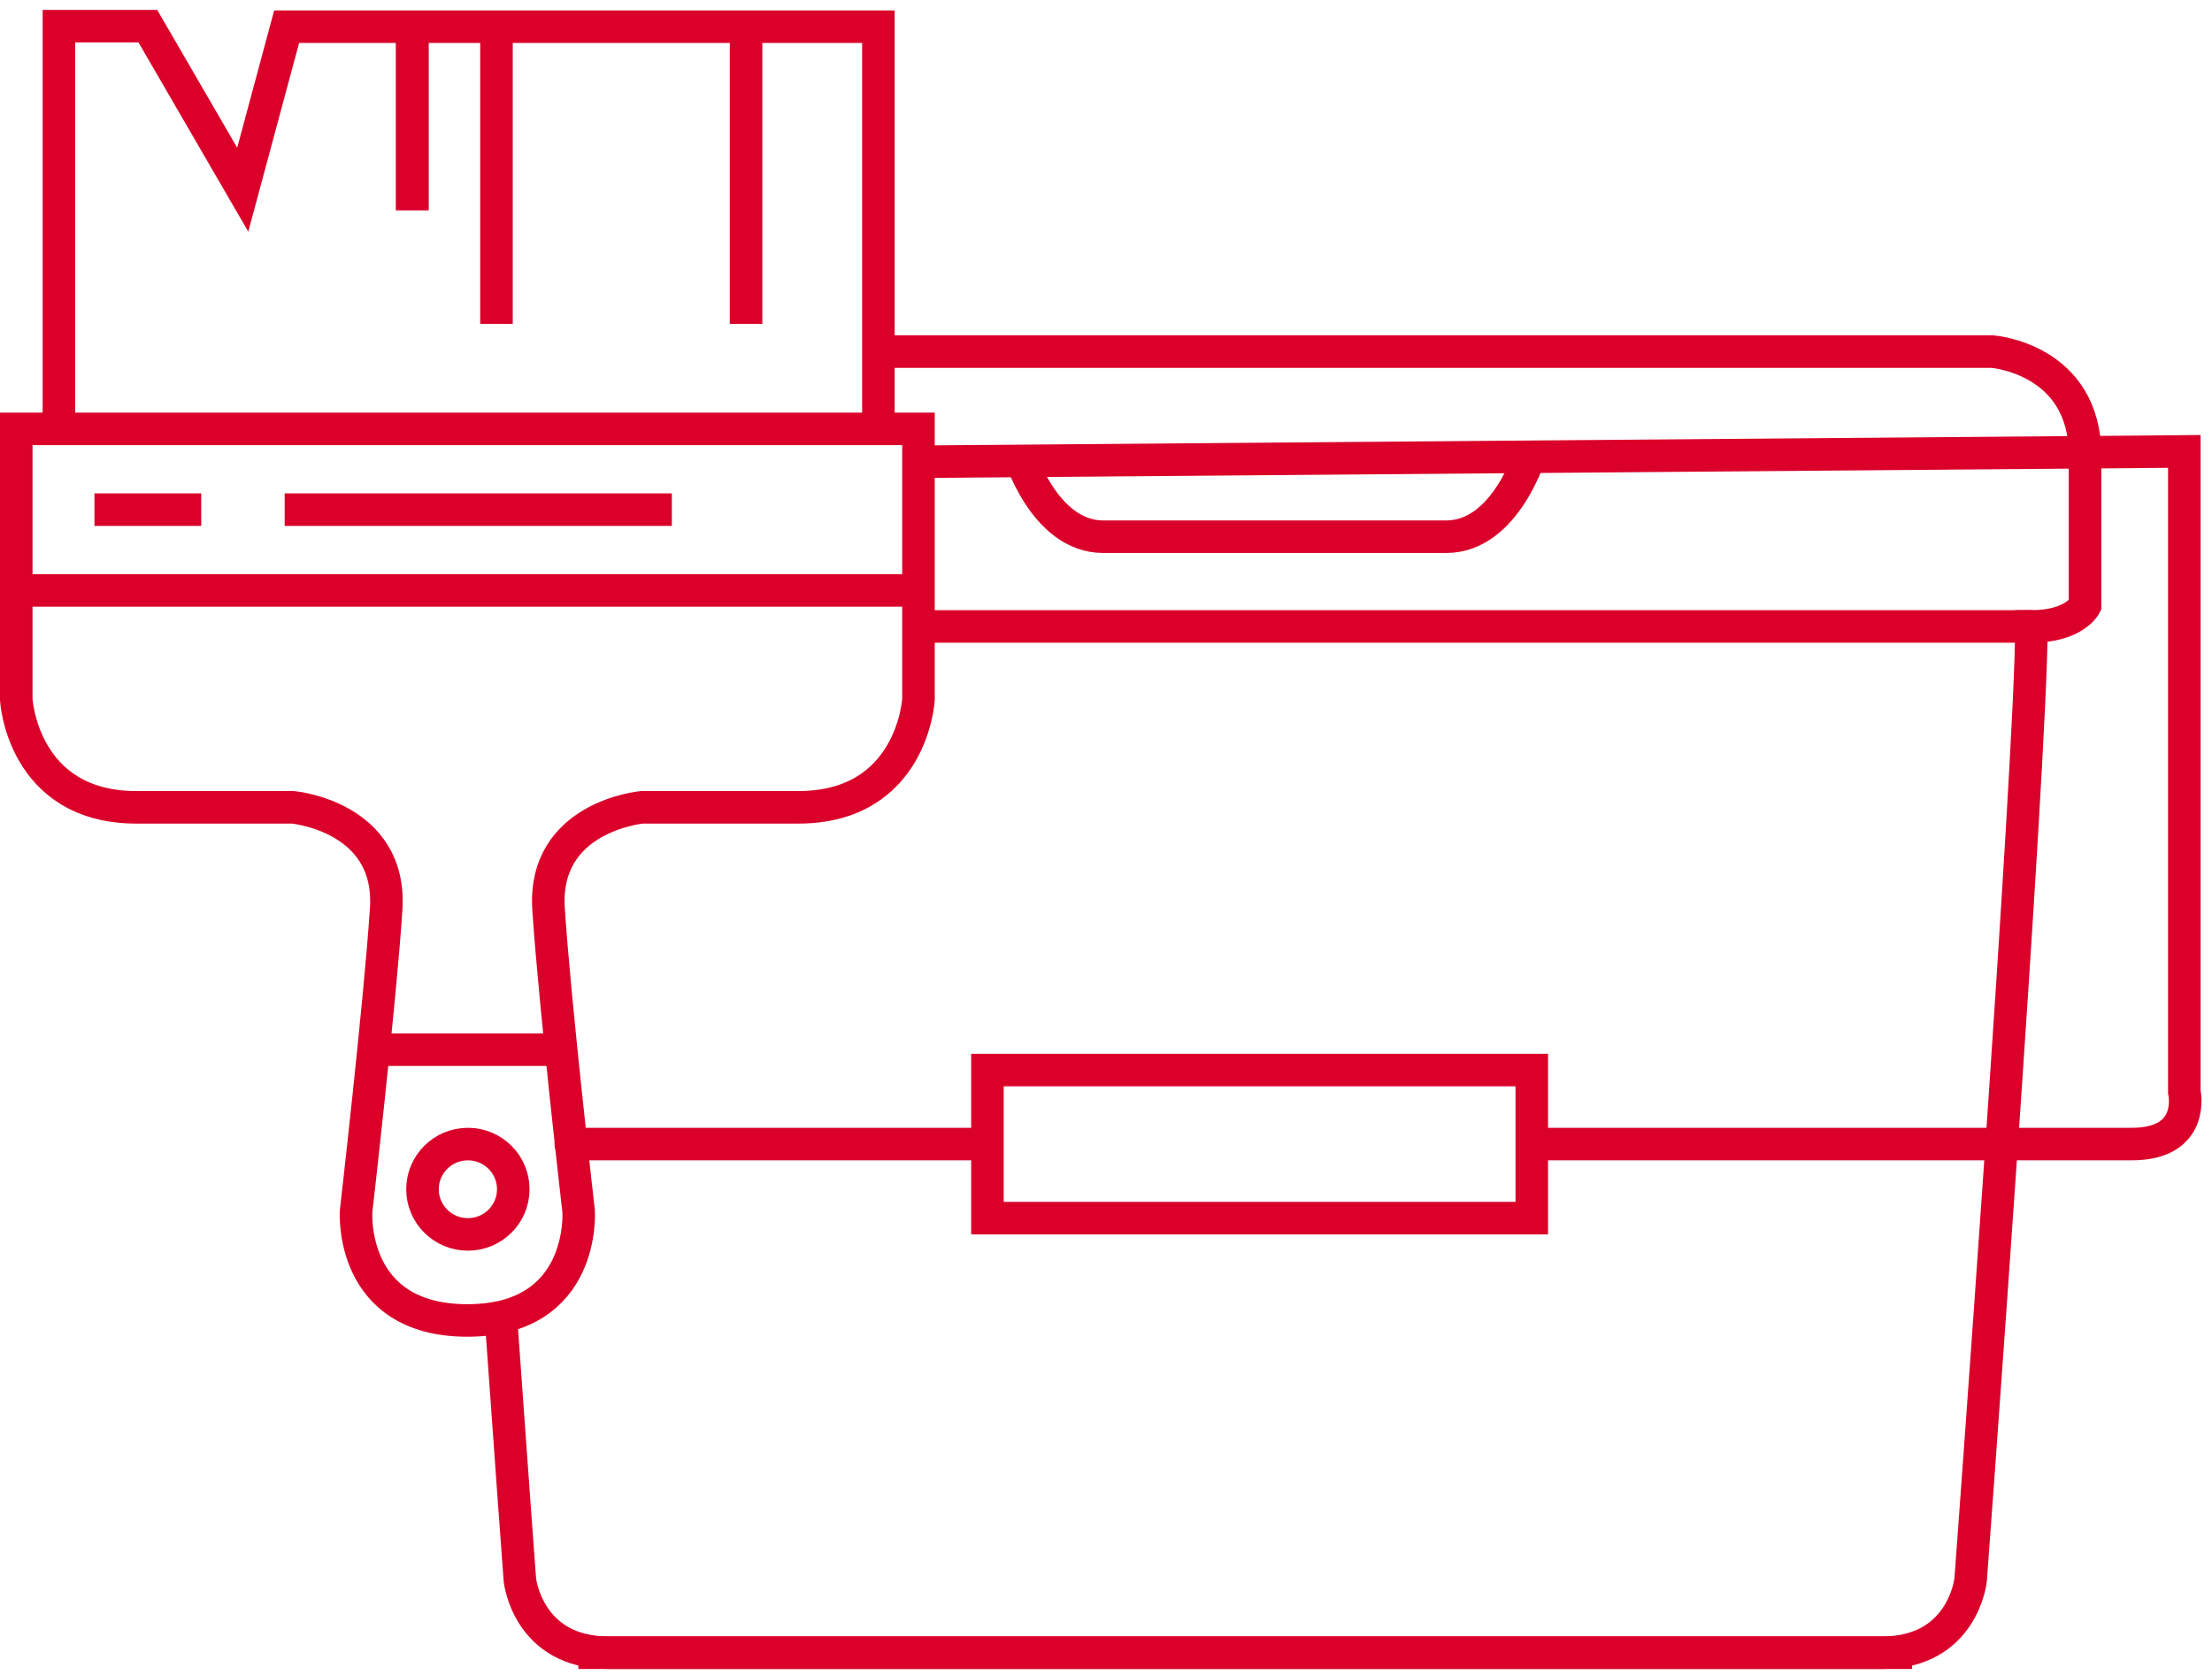
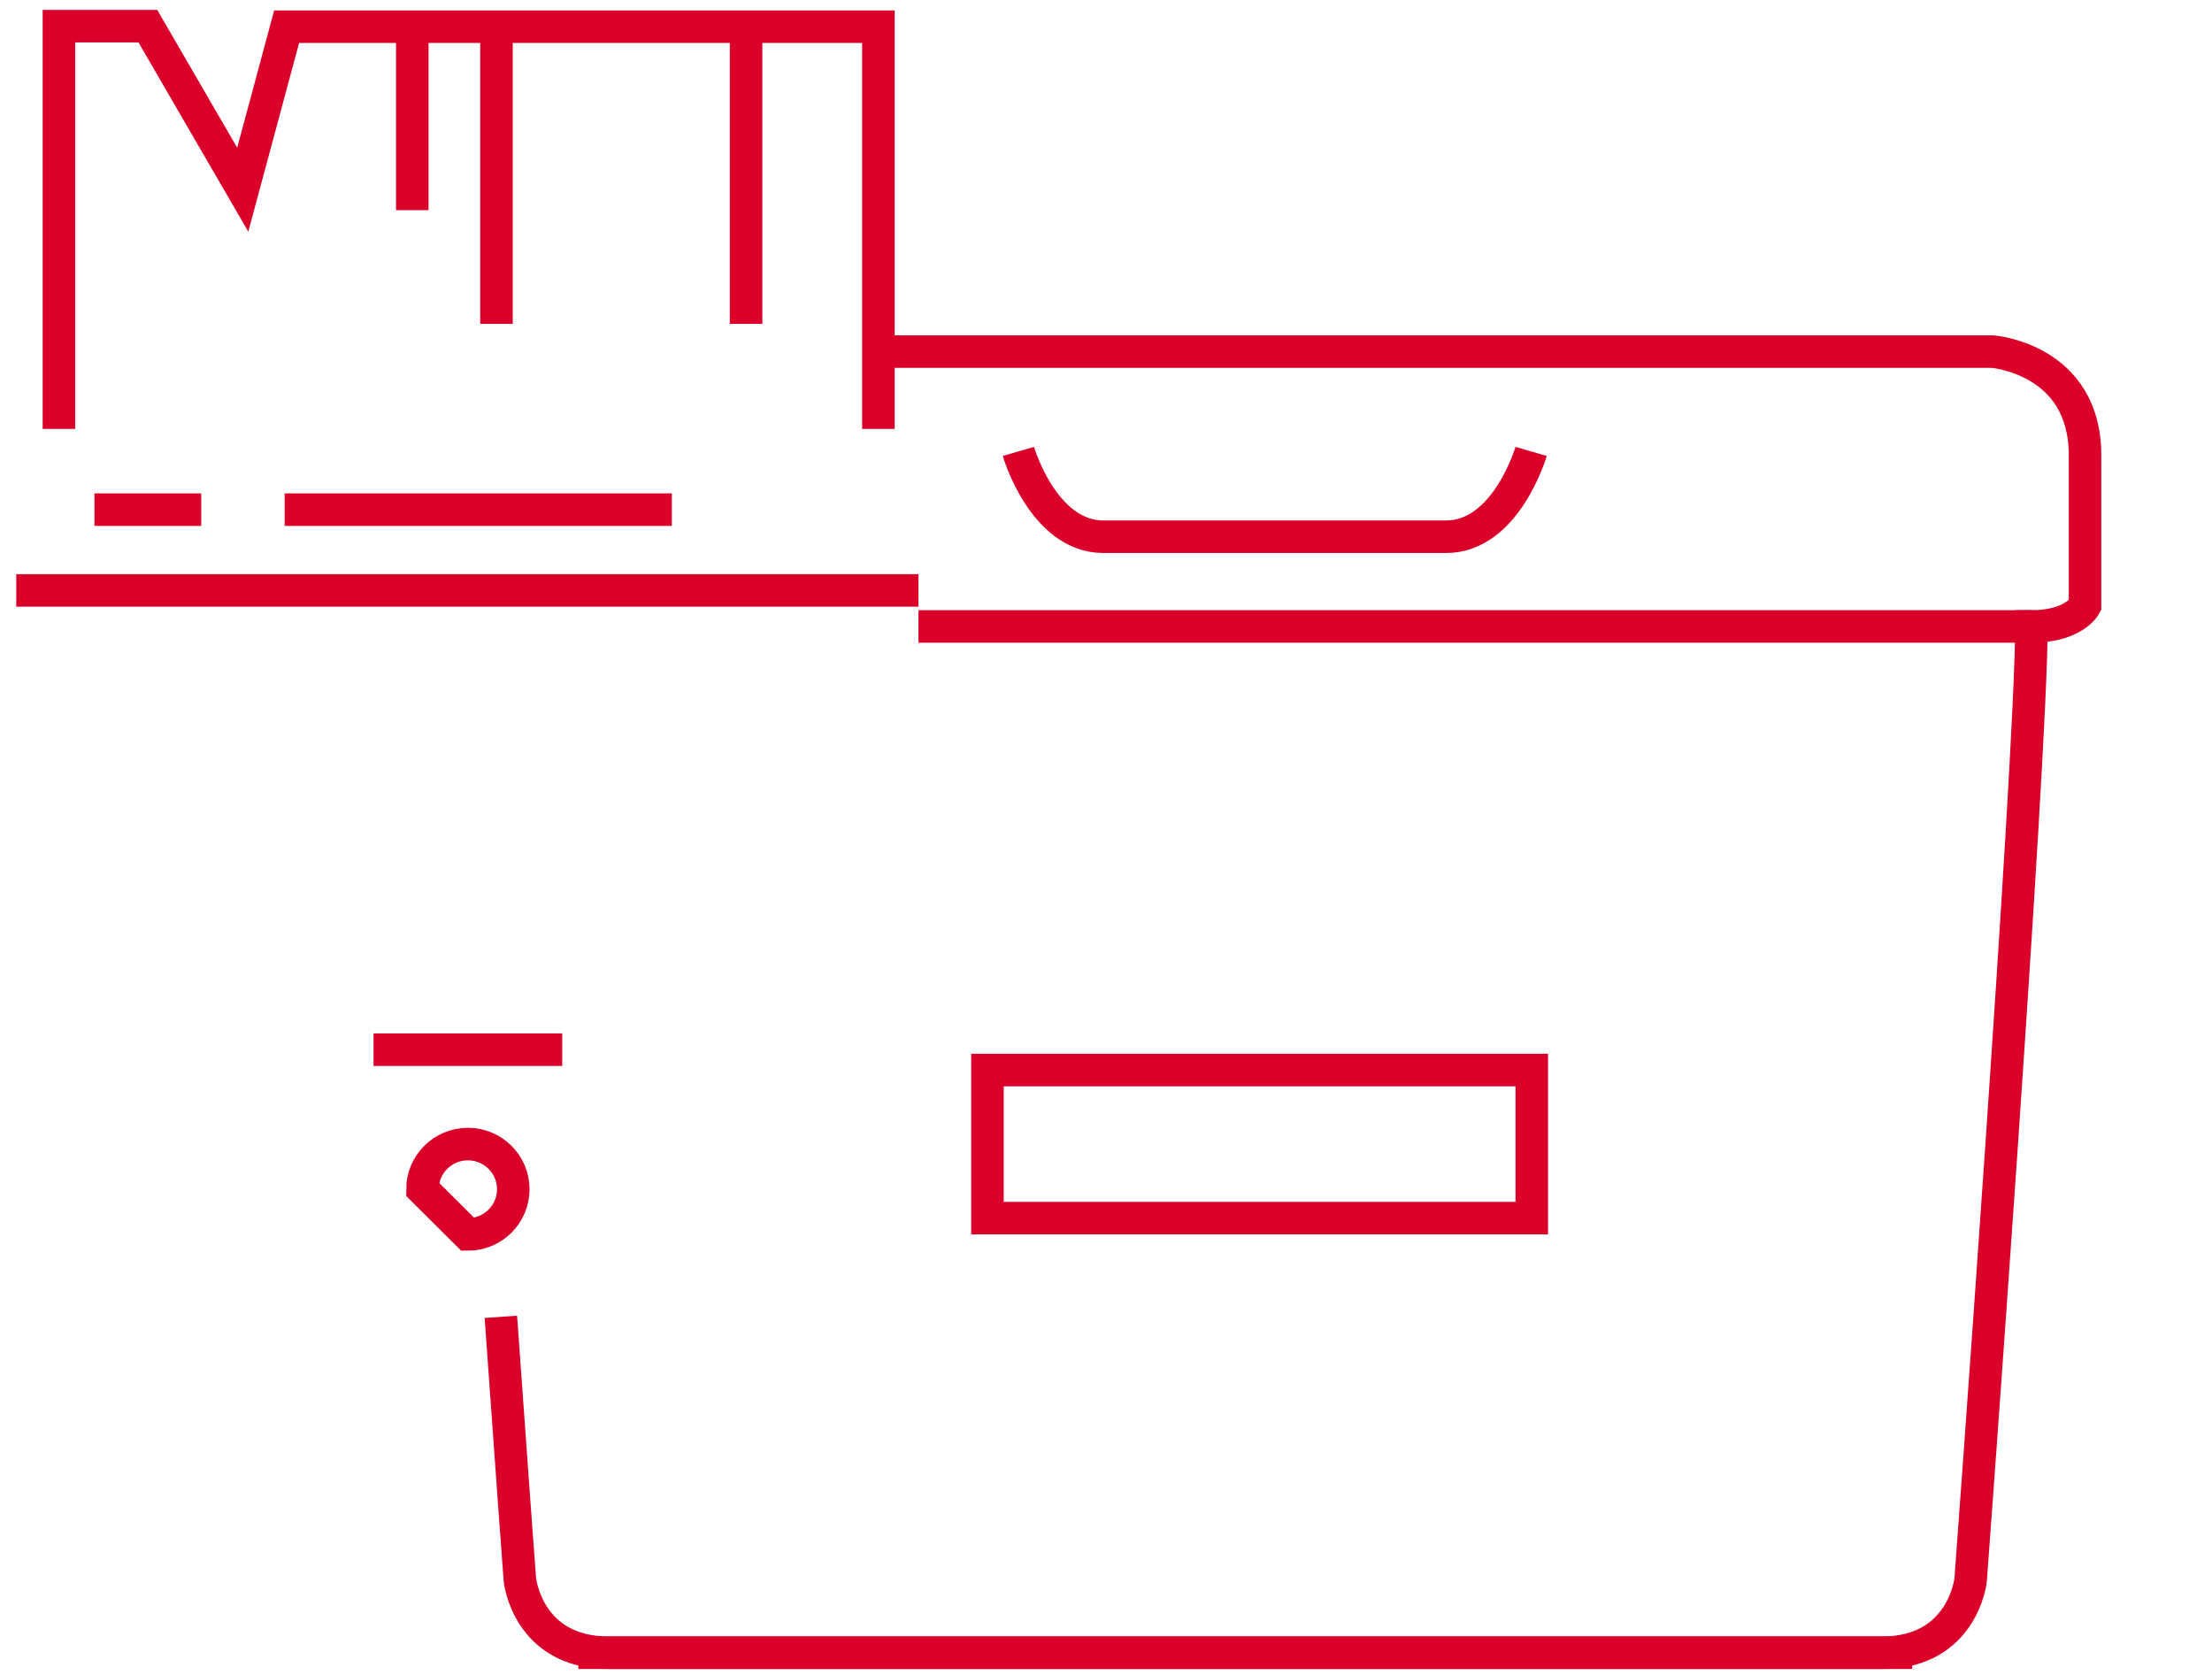
<svg xmlns="http://www.w3.org/2000/svg" width="136" height="103" viewBox="0 0 136 103" fill="none">
-   <path fill-rule="evenodd" clip-rule="evenodd" d="M29.843 26.367H27.626H1V43.013C1 43.013 1.371 49.635 8.396 49.635C15.422 49.635 18.011 49.635 18.011 49.635C18.011 49.635 24.113 50.188 23.743 55.889C23.372 61.591 21.894 74.468 21.894 74.468C21.894 74.468 21.434 81.182 28.735 81.182C36.037 81.182 35.576 74.468 35.576 74.468C35.576 74.468 34.097 61.591 33.727 55.889C33.357 50.188 39.459 49.635 39.459 49.635C39.459 49.635 42.048 49.635 49.074 49.635C56.099 49.635 56.47 43.013 56.47 43.013V26.367H29.844H29.843Z" stroke="#DA002A" stroke-width="2" stroke-miterlimit="22.926" />
  <path d="M1 36.299H56.469" stroke="#DA002A" stroke-width="2" stroke-miterlimit="22.926" />
  <path d="M5.807 31.333H12.372" stroke="#DA002A" stroke-width="2" stroke-miterlimit="22.926" />
  <path d="M3.622 26.368V1.609H9.091L14.924 11.662L17.623 1.641H23.083H54.006V26.368" stroke="#DA002A" stroke-width="2" stroke-miterlimit="22.926" />
  <path d="M22.967 64.534H34.567" stroke="#DA002A" stroke-width="2" stroke-miterlimit="22.926" />
  <path d="M17.502 31.333H41.307" stroke="#DA002A" stroke-width="2" stroke-miterlimit="22.926" />
-   <path d="M28.767 75.892C30.309 75.892 31.558 74.648 31.558 73.115C31.558 71.581 30.309 70.338 28.767 70.338C27.226 70.338 25.976 71.581 25.976 73.115C25.976 74.648 27.226 75.892 28.767 75.892Z" stroke="#DA002A" stroke-width="2" stroke-miterlimit="22.926" />
-   <path d="M25.348 1.641V12.921" stroke="#DA002A" stroke-width="2" stroke-miterlimit="22.926" />
+   <path d="M28.767 75.892C30.309 75.892 31.558 74.648 31.558 73.115C31.558 71.581 30.309 70.338 28.767 70.338C27.226 70.338 25.976 71.581 25.976 73.115Z" stroke="#DA002A" stroke-width="2" stroke-miterlimit="22.926" />
  <path d="M25.348 1.641V12.921" stroke="#DA002A" stroke-width="2" stroke-miterlimit="22.926" />
  <path d="M30.525 1.641V19.911" stroke="#DA002A" stroke-width="2" stroke-miterlimit="22.926" />
  <path d="M45.87 1.641V19.911" stroke="#DA002A" stroke-width="2" stroke-miterlimit="22.926" />
  <path d="M54.187 21.617C81.195 21.617 122.506 21.617 122.506 21.617C122.506 21.617 128.194 22.054 128.194 27.985C128.194 33.917 128.194 37.227 128.194 37.227C128.194 37.227 127.532 38.514 124.897 38.514C124.897 46.839 121.161 97.126 121.161 97.126C121.161 97.126 120.701 101.609 115.708 101.609C110.717 101.609 35.561 101.609 35.561 101.609" stroke="#DA002A" stroke-width="2" stroke-miterlimit="22.926" />
  <path d="M56.469 38.514H124.897" stroke="#DA002A" stroke-width="2" stroke-miterlimit="22.926" />
-   <path d="M56.386 28.388L134.298 27.754V67.119C134.298 67.119 135.037 70.337 131.062 70.337C127.087 70.337 94.179 70.337 94.179 70.337" stroke="#DA002A" stroke-width="2" stroke-miterlimit="22.926" />
-   <path d="M60.712 70.338C60.712 70.338 33.588 70.338 35.16 70.338" stroke="#DA002A" stroke-width="2" stroke-miterlimit="22.926" />
  <path d="M94.178 65.786H60.711V74.891H94.178V65.786Z" stroke="#DA002A" stroke-width="2" stroke-miterlimit="22.926" />
  <path d="M94.137 27.754C94.137 27.754 92.612 32.998 88.914 32.998C85.216 32.998 78.375 32.998 78.375 32.998C78.375 32.998 71.534 32.998 67.836 32.998C64.138 32.998 62.613 27.754 62.613 27.754" stroke="#DA002A" stroke-width="2" stroke-miterlimit="22.926" />
  <path d="M30.794 80.958C31.444 90.145 31.963 97.124 31.963 97.124C31.963 97.124 32.423 101.608 37.416 101.608C42.408 101.608 117.563 101.608 117.563 101.608" stroke="#DA002A" stroke-width="2" stroke-miterlimit="22.926" />
</svg>